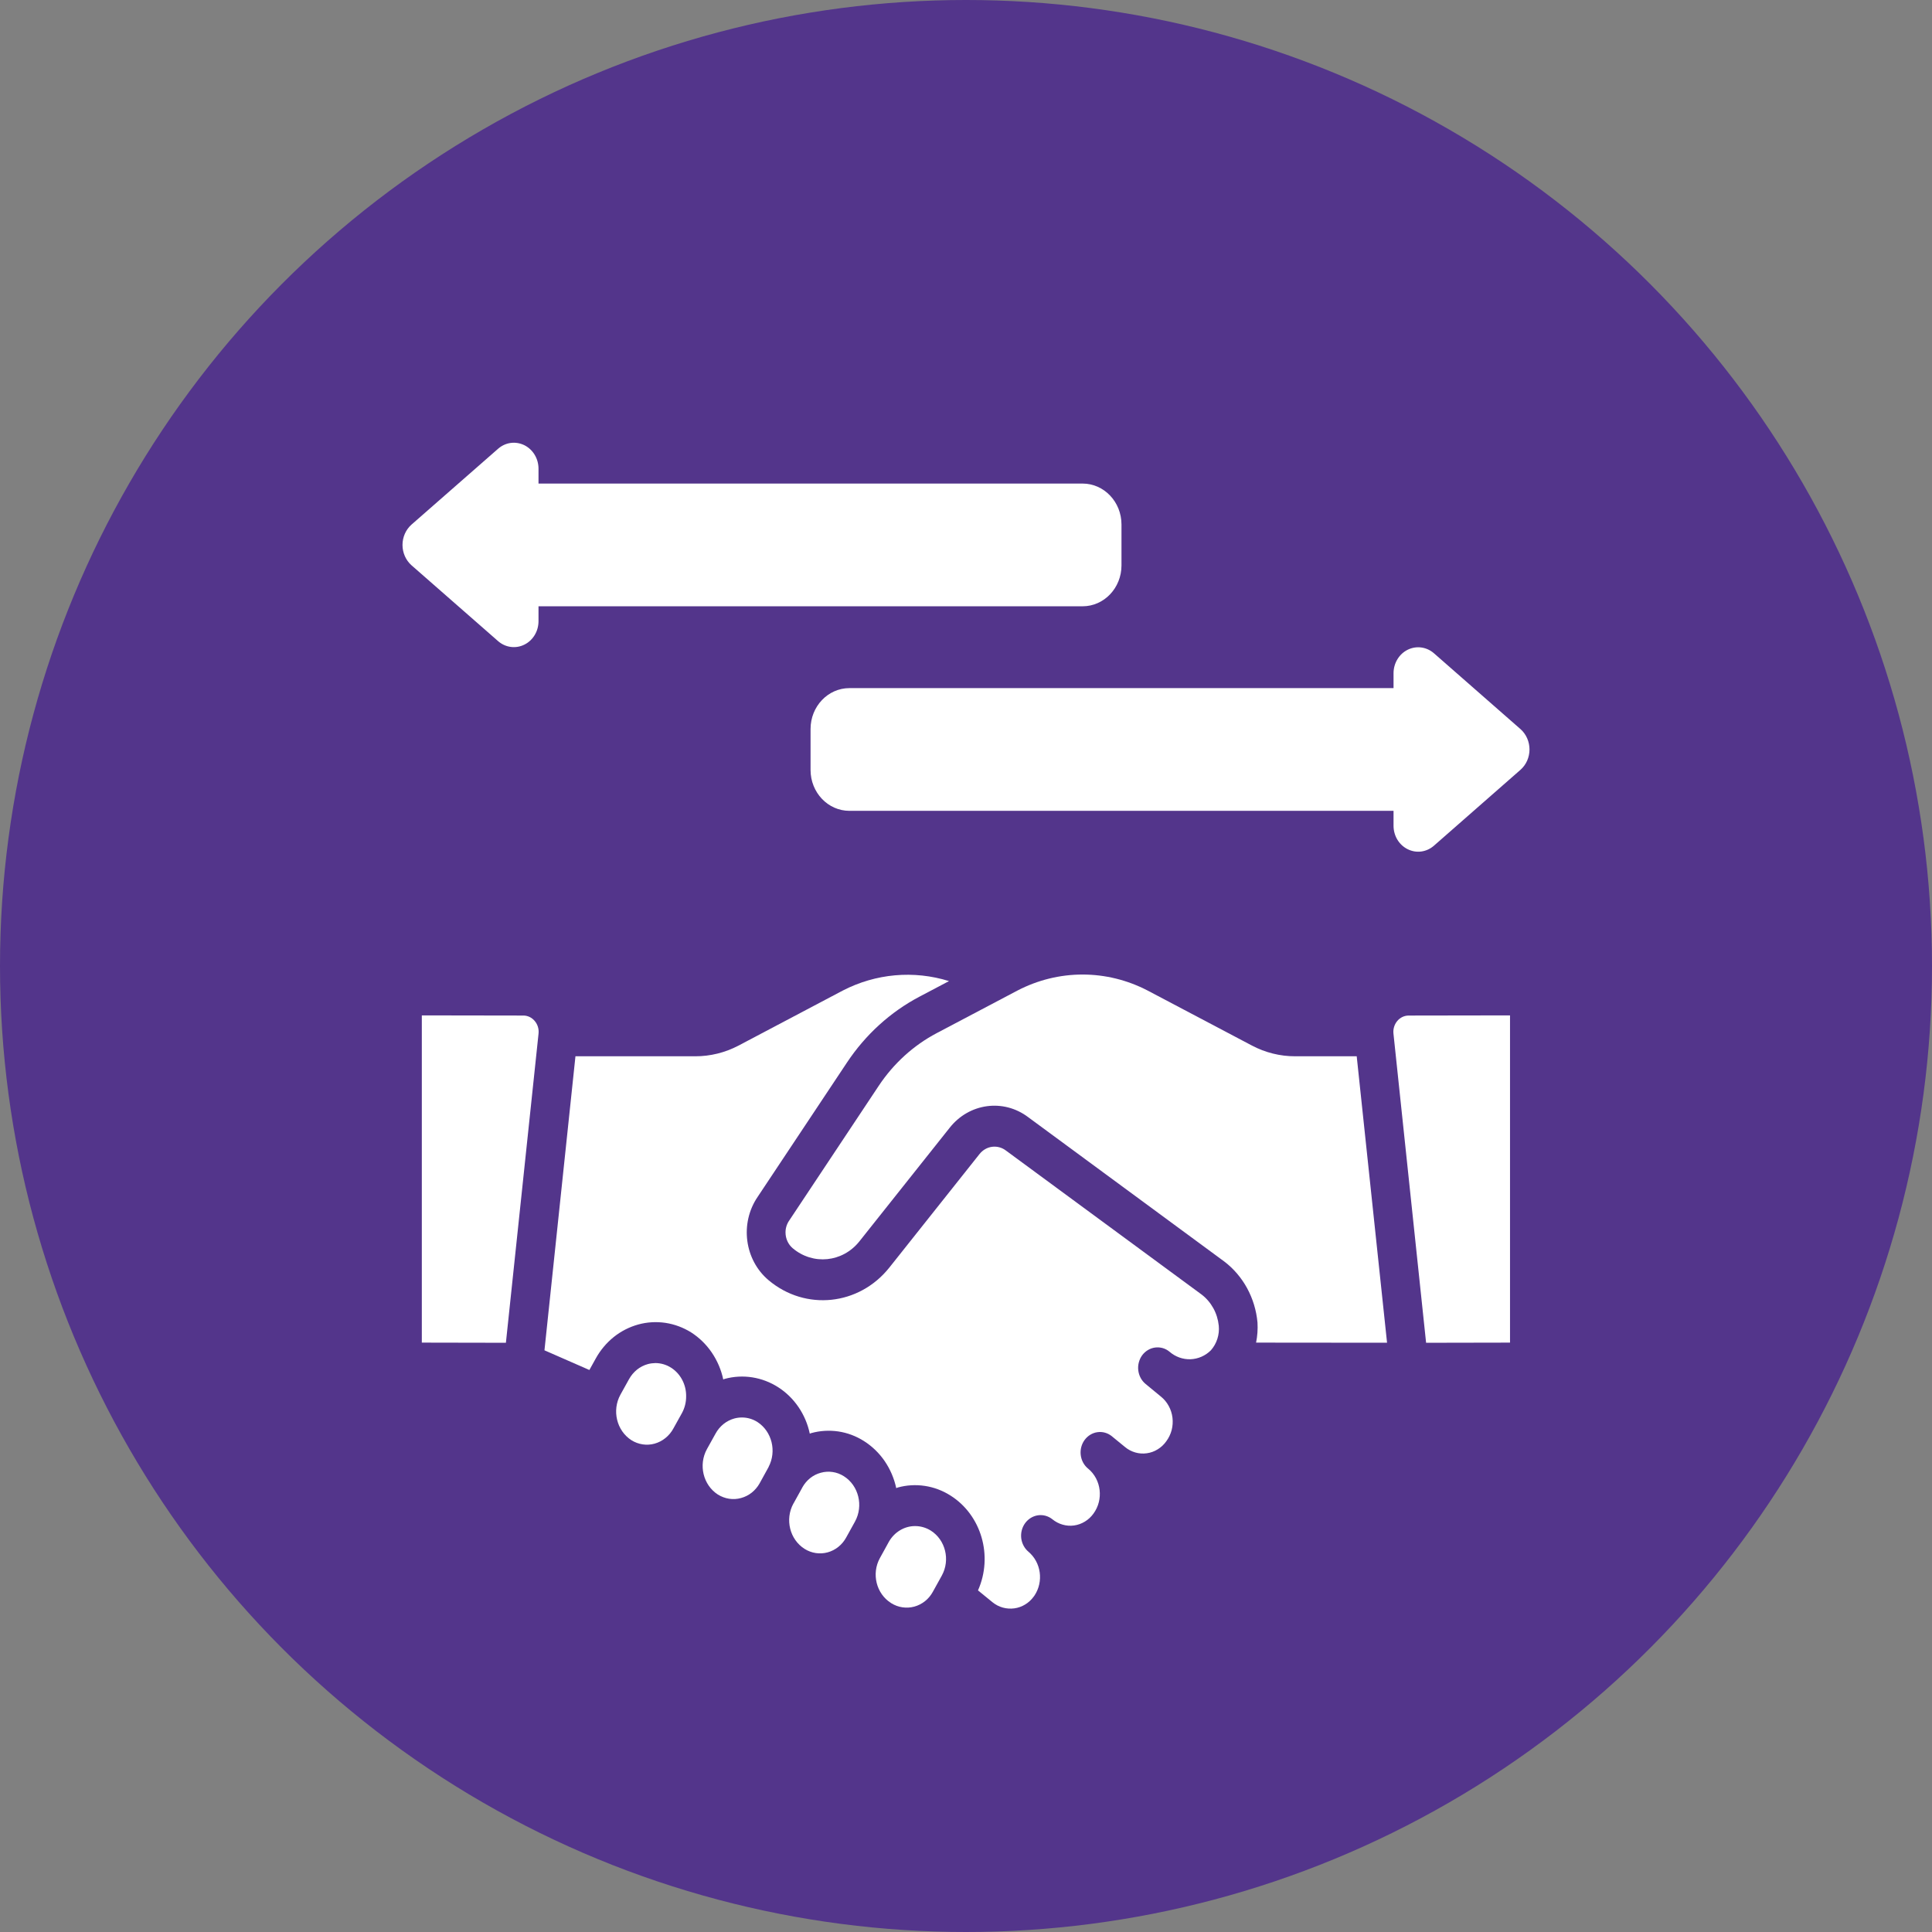
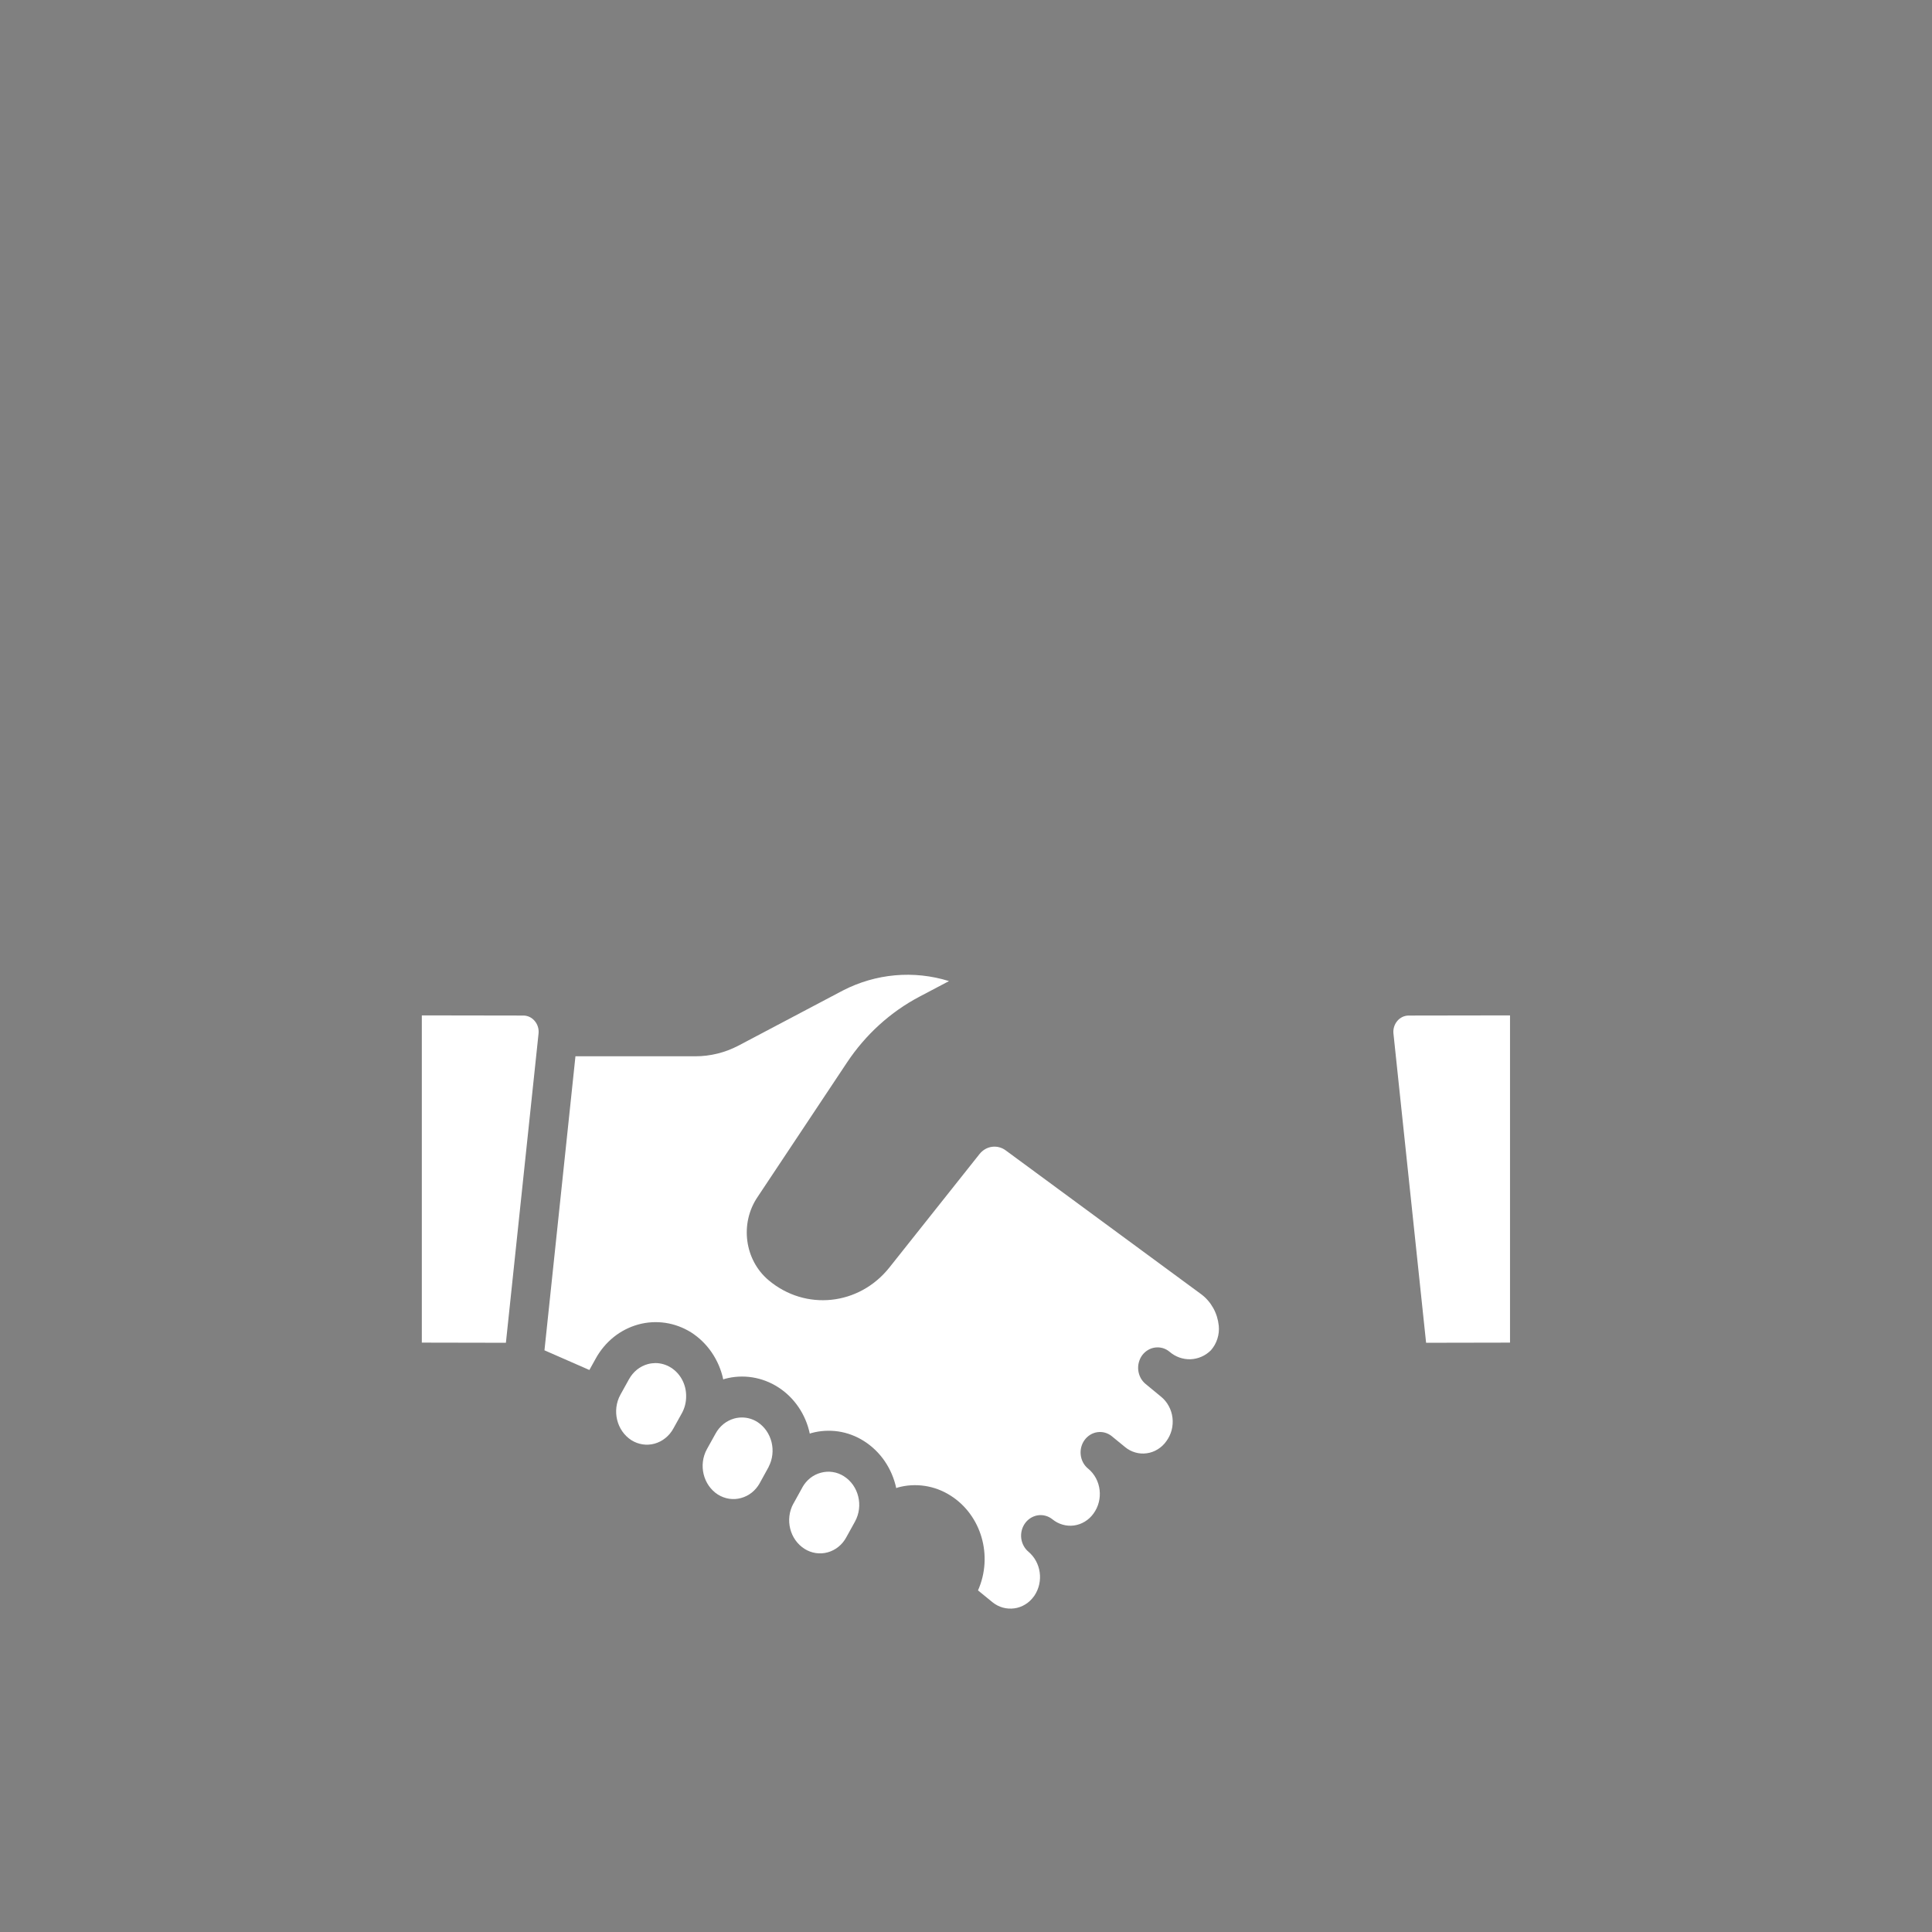
<svg xmlns="http://www.w3.org/2000/svg" width="48" height="48" viewBox="0 0 48 48" fill="none">
  <rect x="0" y="0" width="48" height="48" fill="#808080" stroke="none" />
-   <circle cx="24" cy="24" r="24" fill="#53358B" />
  <path fill-rule="evenodd" clip-rule="evenodd" d="M16.285 33.865C16.22 33.866 16.157 33.874 16.094 33.891C15.997 33.918 15.905 33.965 15.825 34.029C15.745 34.094 15.678 34.175 15.627 34.267L15.414 34.651C15.199 35.043 15.32 35.544 15.687 35.781C15.773 35.835 15.868 35.87 15.967 35.885C16.066 35.9 16.166 35.894 16.263 35.867C16.36 35.84 16.452 35.793 16.532 35.728C16.612 35.664 16.68 35.583 16.73 35.49L16.943 35.107C17.012 34.98 17.048 34.837 17.047 34.691C17.049 34.548 17.015 34.407 16.949 34.282C16.883 34.157 16.788 34.053 16.671 33.979C16.555 33.905 16.421 33.866 16.285 33.865ZM34.999 25.231C34.945 25.231 34.892 25.243 34.843 25.266C34.794 25.29 34.75 25.323 34.715 25.366C34.679 25.408 34.652 25.458 34.636 25.512C34.619 25.566 34.614 25.622 34.62 25.679L35.431 33.361L37.516 33.357V25.227L34.999 25.231ZM13.284 25.365C13.248 25.322 13.204 25.288 13.155 25.265C13.106 25.242 13.053 25.23 12.999 25.231L10.48 25.227V33.357L12.569 33.361L13.38 25.679C13.386 25.622 13.381 25.565 13.364 25.511C13.348 25.457 13.32 25.407 13.284 25.365ZM20.393 36.59C20.298 36.615 20.208 36.66 20.13 36.722C20.052 36.784 19.986 36.862 19.936 36.951C19.933 36.957 19.93 36.964 19.927 36.969L19.714 37.354L19.71 37.359C19.498 37.751 19.622 38.249 19.989 38.481C20.074 38.535 20.169 38.57 20.267 38.585C20.366 38.6 20.466 38.594 20.562 38.568C20.658 38.542 20.748 38.496 20.828 38.432C20.907 38.369 20.973 38.29 21.023 38.199L21.242 37.803C21.457 37.411 21.334 36.909 20.965 36.676C20.88 36.622 20.785 36.586 20.687 36.572C20.589 36.557 20.489 36.563 20.393 36.59ZM18.434 35.217C18.37 35.217 18.306 35.225 18.244 35.242C18.147 35.269 18.055 35.316 17.975 35.38C17.895 35.445 17.828 35.525 17.778 35.617L17.564 36.002C17.348 36.394 17.469 36.895 17.836 37.132C17.922 37.185 18.017 37.221 18.116 37.236C18.214 37.251 18.315 37.245 18.411 37.218C18.508 37.192 18.599 37.146 18.678 37.083C18.758 37.019 18.824 36.94 18.875 36.849L18.878 36.843L19.096 36.447V36.444C19.3 36.054 19.178 35.564 18.819 35.33C18.703 35.256 18.57 35.217 18.434 35.217Z" fill="white" />
  <path fill-rule="evenodd" clip-rule="evenodd" d="M20.939 24.61L18.349 25.977C18.016 26.152 17.647 26.244 17.274 26.243H14.297L13.527 33.548L14.643 34.037L14.8 33.754C14.914 33.547 15.066 33.365 15.247 33.219C15.428 33.074 15.636 32.968 15.856 32.907C16.077 32.846 16.306 32.833 16.532 32.866C16.758 32.9 16.975 32.981 17.171 33.103C17.372 33.232 17.546 33.401 17.683 33.602C17.82 33.803 17.918 34.031 17.969 34.272C17.982 34.269 17.993 34.262 18.005 34.258C18.229 34.197 18.462 34.184 18.691 34.22C18.919 34.256 19.139 34.34 19.336 34.467C19.534 34.594 19.704 34.761 19.839 34.959C19.974 35.157 20.069 35.381 20.119 35.619C20.131 35.615 20.142 35.609 20.155 35.605C20.375 35.544 20.604 35.531 20.829 35.564C21.054 35.598 21.27 35.679 21.465 35.803C21.667 35.931 21.842 36.1 21.98 36.301C22.117 36.502 22.215 36.73 22.267 36.972C22.28 36.968 22.291 36.961 22.304 36.957C22.524 36.896 22.753 36.883 22.978 36.917C23.203 36.951 23.419 37.032 23.614 37.156C24.383 37.641 24.678 38.659 24.298 39.513L24.657 39.806C24.733 39.868 24.821 39.914 24.915 39.94C25.008 39.966 25.106 39.972 25.202 39.959C25.297 39.946 25.389 39.913 25.472 39.862C25.555 39.811 25.627 39.744 25.685 39.663L25.702 39.64C25.932 39.293 25.866 38.817 25.552 38.553C25.453 38.47 25.388 38.348 25.372 38.215C25.357 38.081 25.392 37.947 25.47 37.841C25.548 37.735 25.663 37.665 25.789 37.647C25.915 37.629 26.043 37.664 26.145 37.745C26.221 37.807 26.308 37.853 26.4 37.879C26.492 37.906 26.589 37.913 26.684 37.9C26.779 37.887 26.871 37.854 26.954 37.803C27.037 37.753 27.109 37.685 27.167 37.605C27.421 37.258 27.363 36.761 27.037 36.49L27.028 36.483C26.929 36.4 26.865 36.279 26.85 36.146C26.835 36.013 26.87 35.88 26.948 35.774C27.026 35.669 27.14 35.599 27.266 35.582C27.392 35.564 27.519 35.6 27.62 35.68C27.625 35.684 27.629 35.687 27.633 35.691L27.951 35.951C28.026 36.014 28.113 36.059 28.206 36.086C28.299 36.113 28.396 36.12 28.492 36.106C28.588 36.093 28.68 36.06 28.763 36.008C28.846 35.957 28.919 35.889 28.976 35.808C29.037 35.726 29.082 35.632 29.109 35.532C29.135 35.432 29.142 35.328 29.13 35.224C29.118 35.121 29.086 35.022 29.037 34.932C28.988 34.841 28.922 34.762 28.844 34.699L28.462 34.384C28.412 34.343 28.37 34.292 28.339 34.234C28.308 34.176 28.288 34.112 28.28 34.045C28.272 33.979 28.277 33.912 28.294 33.848C28.311 33.783 28.339 33.723 28.378 33.67C28.417 33.618 28.466 33.574 28.521 33.541C28.576 33.508 28.637 33.487 28.7 33.479C28.763 33.471 28.827 33.476 28.888 33.493C28.949 33.511 29.006 33.541 29.056 33.583C29.202 33.71 29.388 33.776 29.577 33.77C29.767 33.763 29.948 33.684 30.085 33.547C30.157 33.465 30.212 33.368 30.245 33.263C30.279 33.158 30.291 33.046 30.28 32.936C30.264 32.782 30.218 32.634 30.144 32.5C30.07 32.367 29.971 32.251 29.852 32.161L24.992 28.585C24.893 28.509 24.769 28.476 24.647 28.492C24.525 28.508 24.414 28.573 24.335 28.673L22.095 31.493C21.342 32.437 20.011 32.576 19.096 31.807C18.497 31.304 18.376 30.395 18.822 29.738L21.045 26.395C21.506 25.703 22.123 25.142 22.842 24.763L23.578 24.375C22.701 24.102 21.759 24.187 20.939 24.61Z" fill="white" />
-   <path fill-rule="evenodd" clip-rule="evenodd" d="M22.732 37.915C22.601 37.915 22.471 37.952 22.358 38.021C22.244 38.09 22.149 38.189 22.082 38.308L21.996 38.465L21.86 38.711C21.648 39.099 21.77 39.594 22.135 39.825L22.142 39.83C22.227 39.883 22.322 39.919 22.42 39.933C22.518 39.948 22.619 39.942 22.715 39.916C22.811 39.89 22.901 39.844 22.981 39.781C23.06 39.718 23.126 39.639 23.176 39.548L23.399 39.145C23.613 38.756 23.491 38.258 23.125 38.027C23.006 37.953 22.87 37.914 22.732 37.915ZM32.179 26.243C31.805 26.244 31.435 26.152 31.101 25.975L28.511 24.609C28.008 24.348 27.456 24.212 26.895 24.212C26.335 24.212 25.783 24.348 25.28 24.609L23.27 25.669C22.696 25.972 22.202 26.421 21.833 26.975L19.607 30.325C19.548 30.41 19.516 30.512 19.516 30.618C19.516 30.694 19.532 30.769 19.563 30.837C19.594 30.906 19.64 30.966 19.696 31.013C20.2 31.438 20.934 31.363 21.35 30.843L23.592 28.022C24.075 27.407 24.928 27.29 25.544 27.755L30.421 31.345C30.651 31.521 30.844 31.747 30.986 32.008C31.127 32.269 31.215 32.558 31.242 32.857C31.252 33.025 31.24 33.193 31.207 33.357L34.461 33.36L33.707 26.243H32.179ZM12.373 15.927C12.463 16.006 12.571 16.056 12.687 16.072C12.802 16.088 12.92 16.069 13.025 16.017C13.131 15.966 13.22 15.883 13.283 15.78C13.346 15.676 13.379 15.556 13.379 15.433V15.063H26.897C27.43 15.063 27.863 14.608 27.863 14.047V13.031C27.863 12.47 27.43 12.014 26.897 12.014H13.379V11.645C13.379 11.522 13.346 11.402 13.283 11.298C13.221 11.195 13.131 11.112 13.026 11.06C12.92 11.009 12.802 10.989 12.687 11.005C12.571 11.021 12.462 11.072 12.373 11.151L10.221 13.036C10.152 13.098 10.096 13.175 10.058 13.262C10.02 13.349 10 13.443 10 13.539C10 13.635 10.02 13.729 10.058 13.816C10.096 13.903 10.152 13.98 10.221 14.042L12.373 15.927ZM34.622 16.726V17.096H21.104C20.57 17.096 20.138 17.551 20.138 18.112V19.129C20.138 19.69 20.57 20.145 21.104 20.145H34.622V20.515C34.622 20.638 34.655 20.758 34.717 20.861C34.78 20.965 34.869 21.047 34.975 21.099C35.08 21.151 35.197 21.171 35.313 21.155C35.429 21.139 35.537 21.089 35.627 21.01L37.779 19.123C37.848 19.061 37.904 18.984 37.942 18.898C37.98 18.811 38 18.716 38 18.62C38 18.525 37.98 18.43 37.942 18.343C37.904 18.256 37.848 18.179 37.779 18.117L35.628 16.232C35.538 16.153 35.43 16.103 35.314 16.087C35.199 16.071 35.081 16.09 34.975 16.142C34.87 16.194 34.78 16.276 34.718 16.38C34.655 16.483 34.622 16.604 34.622 16.726Z" fill="white" />
</svg>